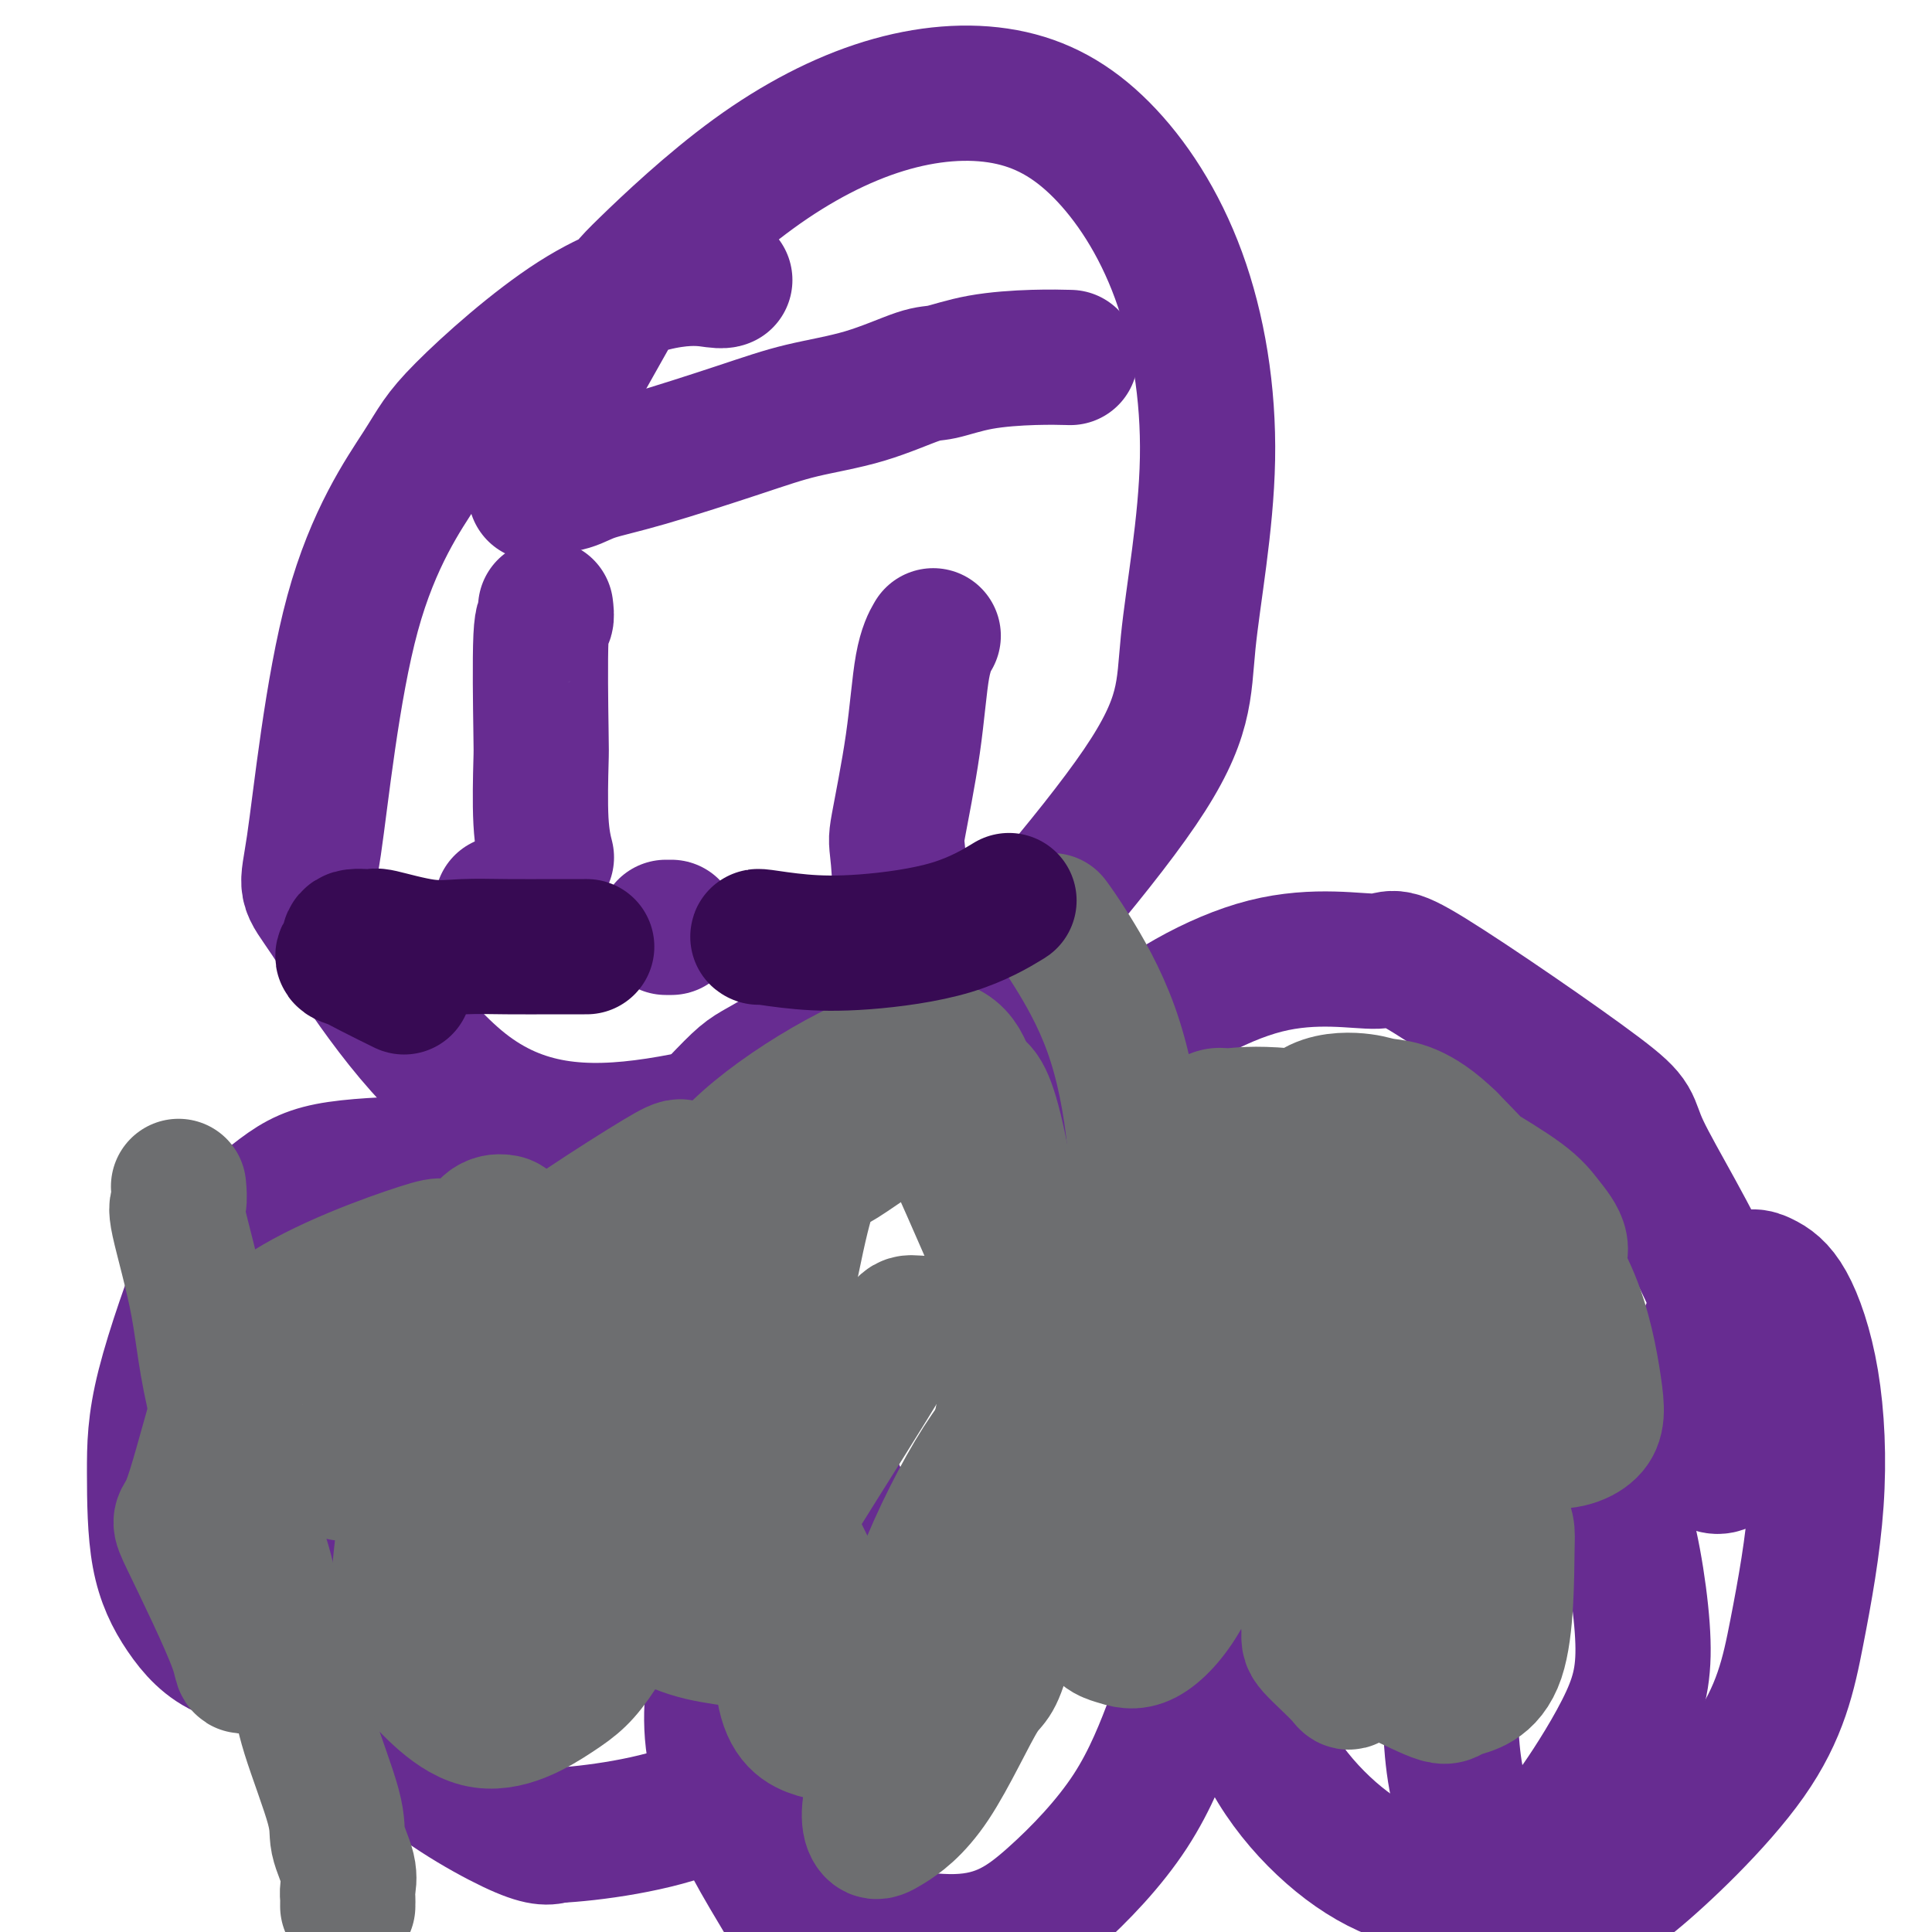
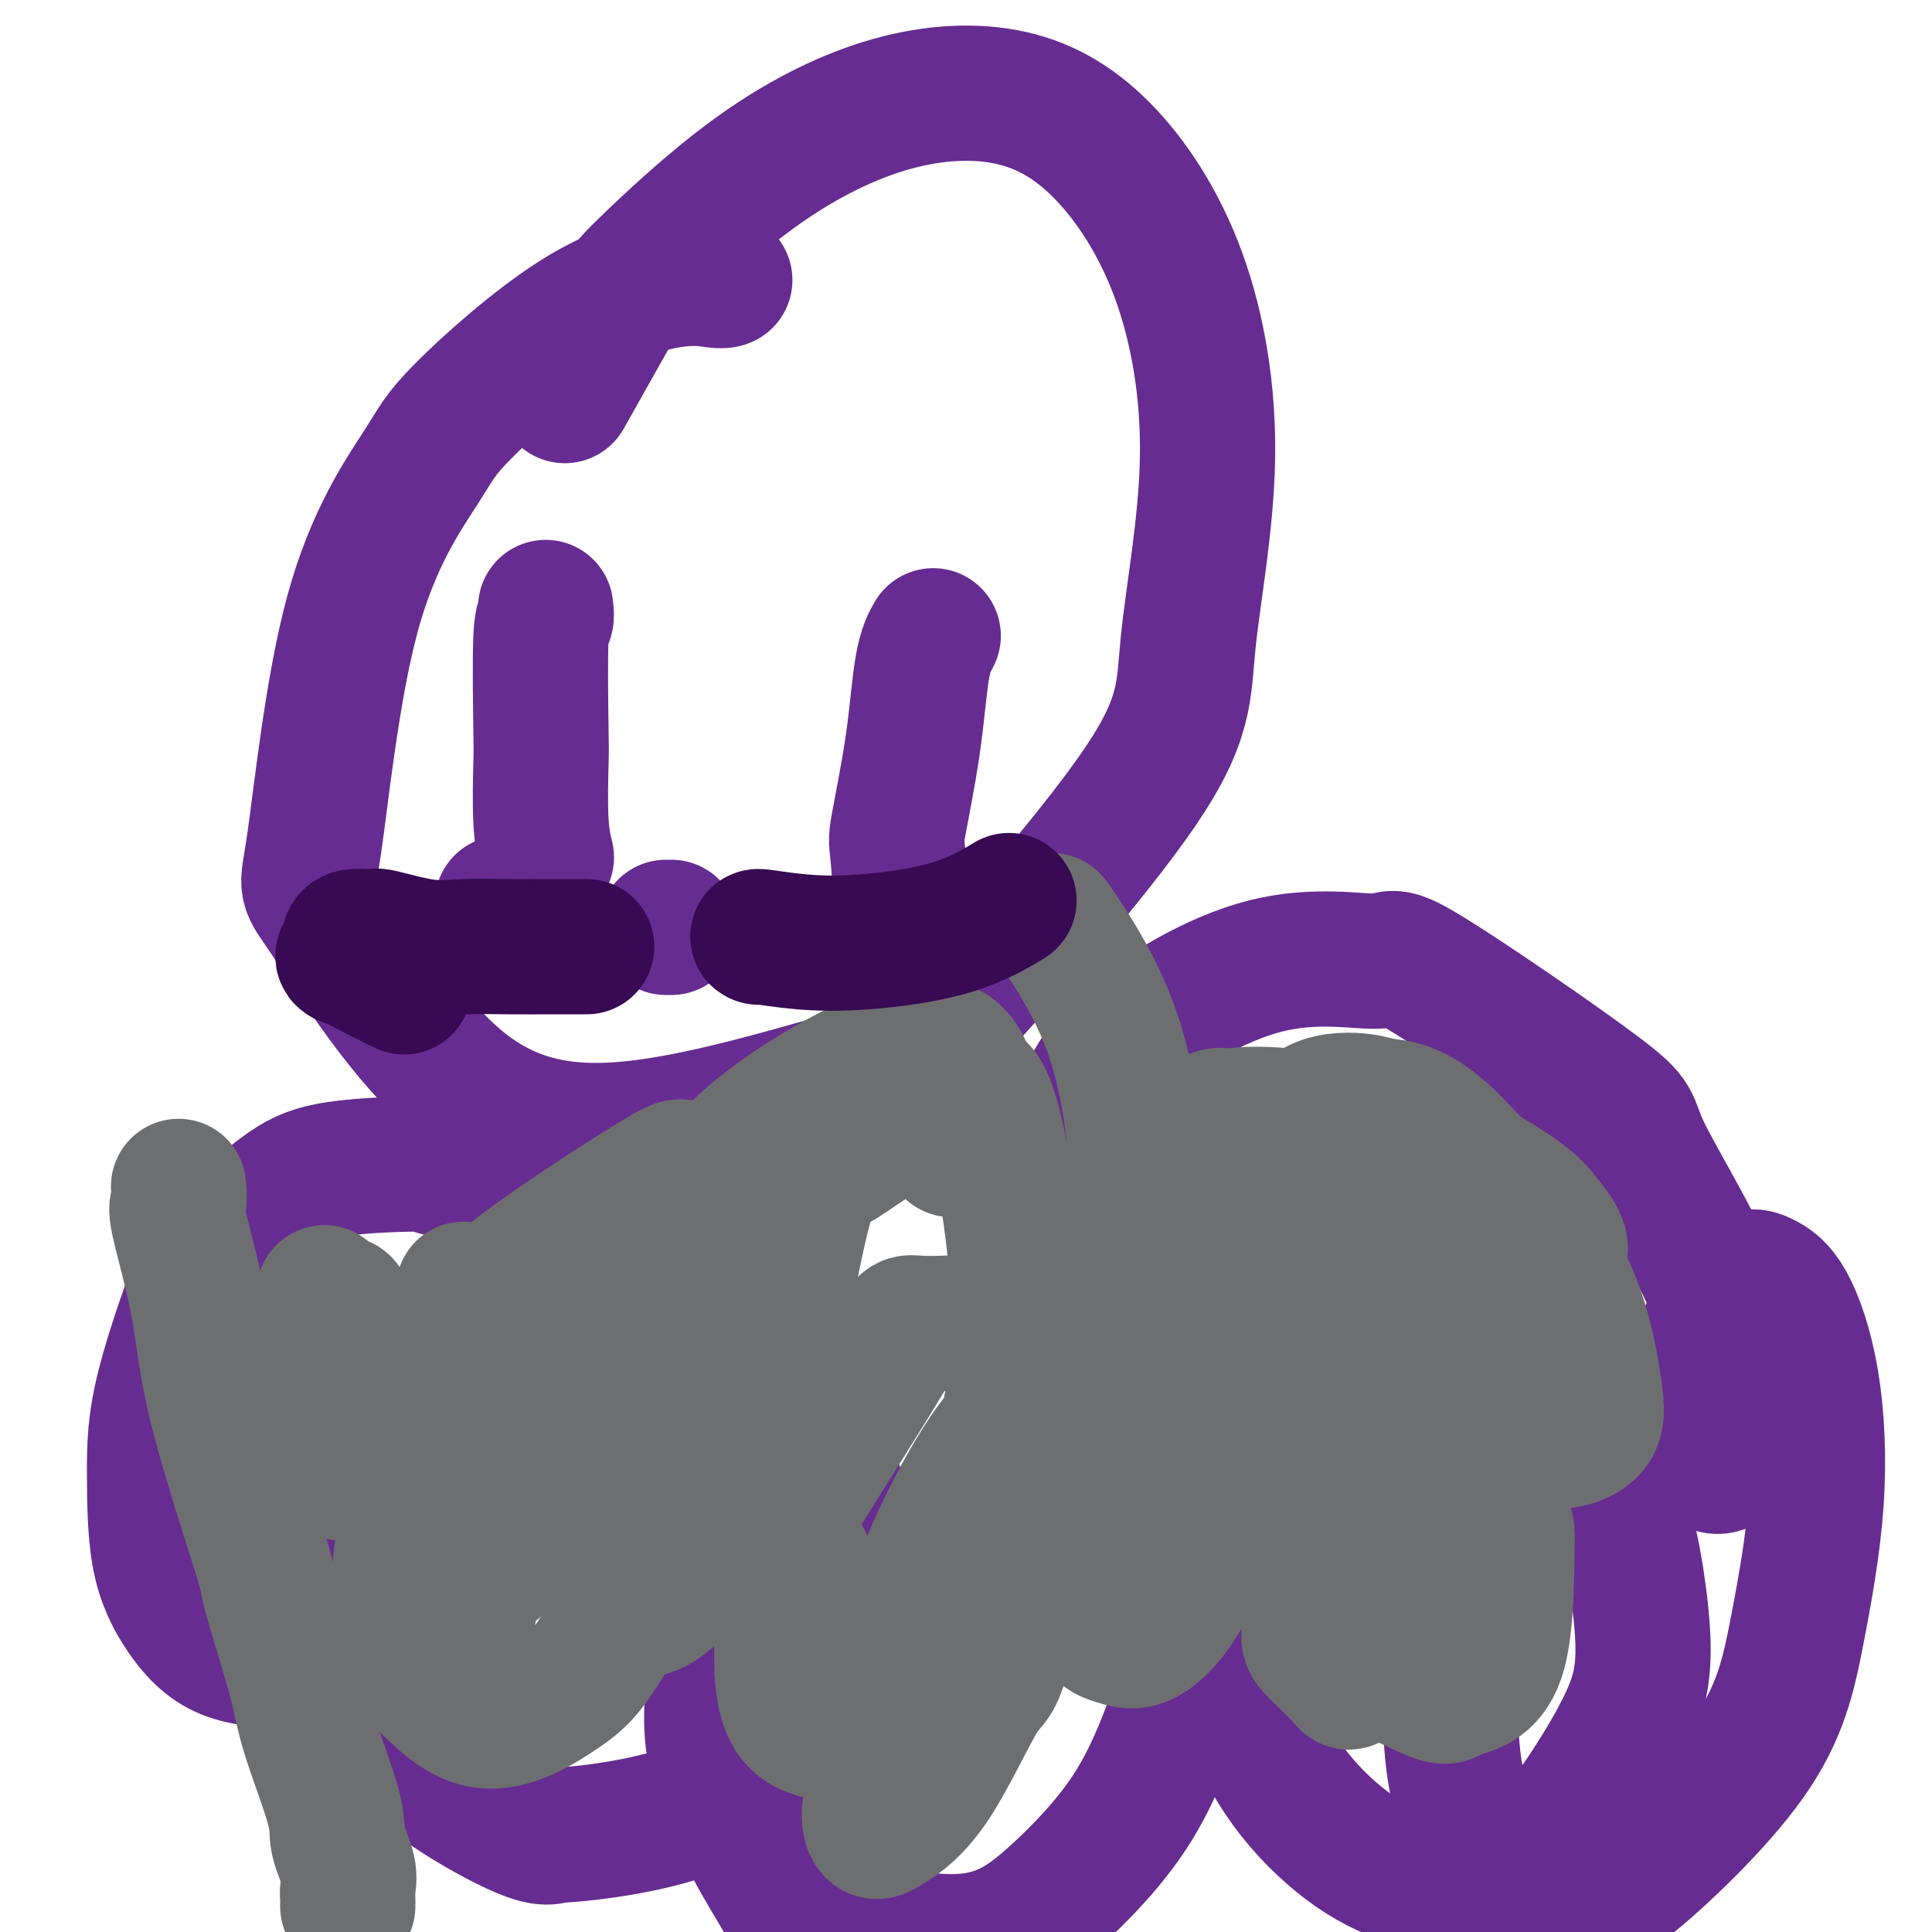
<svg xmlns="http://www.w3.org/2000/svg" viewBox="0 0 400 400" version="1.1">
  <g fill="none" stroke="#672C91" stroke-width="28" stroke-linecap="round" stroke-linejoin="round">
    <path d="M150,58c-0.019,0.007 -0.037,0.015 0,0c0.037,-0.015 0.130,-0.052 0,0c-0.130,0.052 -0.483,0.194 -2,0c-1.517,-0.194 -4.199,-0.725 -9,0c-4.801,0.725 -11.719,2.707 -20,8c-8.281,5.293 -17.923,13.898 -23,19c-5.077,5.102 -5.590,6.700 -9,12c-3.410,5.300 -9.718,14.302 -14,30c-4.282,15.698 -6.538,38.092 -8,48c-1.462,9.908 -2.129,7.329 3,15c5.129,7.671 16.055,25.593 28,35c11.945,9.407 24.909,10.300 40,8c15.091,-2.300 32.310,-7.795 41,-10c8.690,-2.205 8.850,-1.122 19,-12c10.150,-10.878 30.290,-33.718 40,-48c9.710,-14.282 8.992,-20.007 10,-30c1.008,-9.993 3.743,-24.255 4,-38c0.257,-13.745 -1.965,-26.972 -6,-38c-4.035,-11.028 -9.883,-19.856 -16,-26c-6.117,-6.144 -12.503,-9.605 -20,-11c-7.497,-1.395 -16.105,-0.725 -25,2c-8.895,2.725 -18.077,7.504 -27,14c-8.923,6.496 -17.588,14.710 -22,19c-4.412,4.290 -4.573,4.655 -7,9c-2.427,4.345 -7.122,12.670 -9,16c-1.878,3.330 -0.939,1.665 0,0" />
    <path d="M111,244c-0.280,-0.052 -0.561,-0.104 -1,0c-0.439,0.104 -1.038,0.364 -5,0c-3.962,-0.364 -11.289,-1.351 -14,-2c-2.711,-0.649 -0.807,-0.960 -4,-1c-3.193,-0.040 -11.482,0.191 -17,1c-5.518,0.809 -8.263,2.195 -12,5c-3.737,2.805 -8.465,7.029 -11,9c-2.535,1.971 -2.877,1.689 -5,7c-2.123,5.311 -6.028,16.214 -8,24c-1.972,7.786 -2.010,12.453 -2,18c0.010,5.547 0.069,11.973 1,17c0.931,5.027 2.734,8.657 5,12c2.266,3.343 4.995,6.401 9,8c4.005,1.599 9.287,1.740 12,2c2.713,0.260 2.858,0.639 6,-2c3.142,-2.639 9.283,-8.295 14,-13c4.717,-4.705 8.011,-8.459 11,-15c2.989,-6.541 5.674,-15.870 7,-21c1.326,-5.130 1.293,-6.060 1,-7c-0.293,-0.940 -0.846,-1.891 -2,-1c-1.154,0.891 -2.908,3.623 -4,5c-1.092,1.377 -1.523,1.398 -3,5c-1.477,3.602 -3.999,10.784 -6,17c-2.001,6.216 -3.481,11.467 -4,17c-0.519,5.533 -0.077,11.349 0,17c0.077,5.651 -0.210,11.137 5,17c5.210,5.863 15.917,12.104 22,15c6.083,2.896 7.541,2.448 9,2" />
    <path d="M115,380c7.306,-0.331 21.071,-2.159 30,-6c8.929,-3.841 13.022,-9.694 17,-16c3.978,-6.306 7.840,-13.063 10,-20c2.160,-6.937 2.619,-14.054 3,-18c0.381,-3.946 0.685,-4.721 0,-7c-0.685,-2.279 -2.359,-6.063 -4,-8c-1.641,-1.937 -3.247,-2.028 -5,-2c-1.753,0.028 -3.652,0.174 -7,7c-3.348,6.826 -8.146,20.331 -10,27c-1.854,6.669 -0.765,6.501 -1,10c-0.235,3.499 -1.793,10.665 1,20c2.793,9.335 9.938,20.839 13,26c3.062,5.161 2.040,3.979 8,5c5.960,1.021 18.902,4.246 28,4c9.098,-0.246 14.350,-3.961 20,-9c5.650,-5.039 11.696,-11.402 16,-18c4.304,-6.598 6.866,-13.432 9,-19c2.134,-5.568 3.840,-9.872 5,-13c1.160,-3.128 1.774,-5.082 2,-6c0.226,-0.918 0.063,-0.801 1,1c0.937,1.801 2.973,5.286 5,10c2.027,4.714 4.045,10.657 7,16c2.955,5.343 6.847,10.085 11,14c4.153,3.915 8.569,7.001 13,9c4.431,1.999 8.879,2.910 15,1c6.121,-1.910 13.915,-6.641 18,-9c4.085,-2.359 4.462,-2.348 7,-6c2.538,-3.652 7.237,-10.969 10,-17c2.763,-6.031 3.590,-10.778 3,-19c-0.590,-8.222 -2.597,-19.921 -5,-26c-2.403,-6.079 -5.201,-6.540 -8,-7" />
    <path d="M327,304c-3.030,-0.289 -6.605,2.489 -9,3c-2.395,0.511 -3.610,-1.244 -7,6c-3.390,7.244 -8.953,23.486 -11,31c-2.047,7.514 -0.576,6.299 0,10c0.576,3.701 0.256,12.319 3,20c2.744,7.681 8.550,14.425 14,17c5.450,2.575 10.543,0.982 13,1c2.457,0.018 2.276,1.647 8,-3c5.724,-4.647 17.351,-15.569 24,-25c6.649,-9.431 8.320,-17.370 10,-26c1.680,-8.630 3.370,-17.950 4,-27c0.630,-9.050 0.201,-17.831 -1,-25c-1.201,-7.169 -3.172,-12.726 -5,-16c-1.828,-3.274 -3.511,-4.264 -5,-5c-1.489,-0.736 -2.783,-1.216 -5,1c-2.217,2.216 -5.355,7.129 -7,11c-1.645,3.871 -1.795,6.701 -2,10c-0.205,3.299 -0.465,7.067 0,10c0.465,2.933 1.655,5.031 3,6c1.345,0.969 2.844,0.811 4,-1c1.156,-1.811 1.968,-5.273 2,-11c0.032,-5.727 -0.715,-13.717 -5,-24c-4.285,-10.283 -12.108,-22.859 -15,-29c-2.892,-6.141 -0.853,-5.848 -9,-12c-8.147,-6.152 -26.482,-18.749 -35,-24c-8.518,-5.251 -7.220,-3.157 -11,-3c-3.780,0.157 -12.637,-1.624 -23,1c-10.363,2.624 -22.231,9.652 -29,16c-6.769,6.348 -8.438,12.017 -10,15c-1.562,2.983 -3.018,3.281 -3,7c0.018,3.719 1.509,10.860 3,18" />
-     <path d="M223,256c1.486,4.134 3.702,5.469 5,7c1.298,1.531 1.677,3.259 4,1c2.323,-2.259 6.591,-8.504 9,-11c2.409,-2.496 2.961,-1.241 1,-8c-1.961,-6.759 -6.434,-21.530 -9,-28c-2.566,-6.470 -3.225,-4.637 -6,-6c-2.775,-1.363 -7.667,-5.921 -16,-7c-8.333,-1.079 -20.109,1.321 -30,5c-9.891,3.679 -17.899,8.637 -22,11c-4.101,2.363 -4.295,2.131 -9,7c-4.705,4.869 -13.923,14.838 -19,21c-5.077,6.162 -6.015,8.516 -7,10c-0.985,1.484 -2.017,2.099 -2,4c0.017,1.901 1.081,5.089 2,6c0.919,0.911 1.691,-0.454 2,-1c0.309,-0.546 0.154,-0.273 0,0" />
    <path d="M113,126c0.008,0.067 0.016,0.134 0,0c-0.016,-0.134 -0.057,-0.469 0,0c0.057,0.469 0.210,1.744 0,2c-0.210,0.256 -0.785,-0.505 -1,4c-0.215,4.505 -0.072,14.276 0,19c0.072,4.724 0.071,4.400 0,7c-0.071,2.600 -0.211,8.123 0,12c0.211,3.877 0.775,6.108 1,7c0.225,0.892 0.113,0.446 0,0" />
    <path d="M193,132c0.190,-0.326 0.379,-0.652 0,0c-0.379,0.652 -1.327,2.283 -2,6c-0.673,3.717 -1.070,9.521 -2,16c-0.930,6.479 -2.394,13.634 -3,17c-0.606,3.366 -0.356,2.945 0,7c0.356,4.055 0.816,12.587 1,16c0.184,3.413 0.092,1.706 0,0" />
-     <path d="M111,102c0.027,-0.026 0.054,-0.051 0,0c-0.054,0.051 -0.189,0.179 0,0c0.189,-0.179 0.703,-0.666 2,-1c1.297,-0.334 3.376,-0.516 5,-1c1.624,-0.484 2.792,-1.272 5,-2c2.208,-0.728 5.455,-1.397 11,-3c5.545,-1.603 13.386,-4.141 19,-6c5.614,-1.859 9.000,-3.041 13,-4c4.000,-0.959 8.616,-1.697 13,-3c4.384,-1.303 8.538,-3.172 11,-4c2.462,-0.828 3.231,-0.614 5,-1c1.769,-0.386 4.536,-1.371 8,-2c3.464,-0.629 7.625,-0.900 11,-1c3.375,-0.100 5.964,-0.029 7,0c1.036,0.029 0.518,0.014 0,0" />
  </g>
  <g fill="none" stroke="#6D6E70" stroke-width="28" stroke-linecap="round" stroke-linejoin="round">
    <path d="M156,300c0.124,-0.003 0.248,-0.006 0,0c-0.248,0.006 -0.868,0.021 -2,0c-1.132,-0.021 -2.776,-0.076 -5,0c-2.224,0.076 -5.028,0.284 -8,0c-2.972,-0.284 -6.112,-1.061 -9,-2c-2.888,-0.939 -5.525,-2.039 -8,-3c-2.475,-0.961 -4.789,-1.782 -7,-3c-2.211,-1.218 -4.320,-2.831 -6,-4c-1.680,-1.169 -2.931,-1.893 -4,-3c-1.069,-1.107 -1.957,-2.596 -3,-4c-1.043,-1.404 -2.242,-2.723 -3,-4c-0.758,-1.277 -1.076,-2.514 -2,-4c-0.924,-1.486 -2.454,-3.222 -3,-4c-0.546,-0.778 -0.107,-0.598 0,-1c0.107,-0.402 -0.120,-1.387 0,-1c0.120,0.387 0.585,2.147 1,3c0.415,0.853 0.781,0.800 1,1c0.219,0.200 0.293,0.653 1,4c0.707,3.347 2.047,9.589 3,14c0.953,4.411 1.520,6.991 2,10c0.480,3.009 0.872,6.446 1,9c0.128,2.554 -0.010,4.223 0,6c0.010,1.777 0.168,3.662 0,5c-0.168,1.338 -0.661,2.129 -1,3c-0.339,0.871 -0.526,1.820 -1,2c-0.474,0.180 -1.237,-0.410 -2,-1" />
    <path d="M101,323c-1.171,0.519 -2.098,-0.185 -3,-1c-0.902,-0.815 -1.780,-1.743 -3,-3c-1.220,-1.257 -2.783,-2.845 -4,-4c-1.217,-1.155 -2.088,-1.879 -3,-3c-0.912,-1.121 -1.864,-2.640 -3,-4c-1.136,-1.360 -2.454,-2.560 -3,-3c-0.546,-0.440 -0.318,-0.119 -1,-1c-0.682,-0.881 -2.274,-2.965 -3,-4c-0.726,-1.035 -0.585,-1.021 -1,-1c-0.415,0.021 -1.387,0.050 -2,0c-0.613,-0.050 -0.869,-0.178 -1,0c-0.131,0.178 -0.139,0.660 0,1c0.139,0.340 0.425,0.536 0,1c-0.425,0.464 -1.562,1.196 -2,2c-0.438,0.804 -0.178,1.679 0,2c0.178,0.321 0.274,0.089 0,0c-0.274,-0.089 -0.918,-0.035 -1,0c-0.082,0.035 0.399,0.050 0,-1c-0.399,-1.050 -1.676,-3.164 -2,-4c-0.324,-0.836 0.305,-0.395 0,-2c-0.305,-1.605 -1.546,-5.255 -2,-8c-0.454,-2.745 -0.122,-4.584 0,-6c0.122,-1.416 0.033,-2.407 0,-4c-0.033,-1.593 -0.009,-3.786 0,-5c0.009,-1.214 0.002,-1.449 0,-2c-0.002,-0.551 -0.001,-1.418 0,-2c0.001,-0.582 0.000,-0.881 0,-1c-0.000,-0.119 -0.000,-0.060 0,0" />
    <path d="M67,270c-0.130,-4.639 0.544,-1.236 1,0c0.456,1.236 0.695,0.307 1,0c0.305,-0.307 0.675,0.010 1,0c0.325,-0.010 0.605,-0.346 1,0c0.395,0.346 0.904,1.374 1,2c0.096,0.626 -0.222,0.850 0,1c0.222,0.150 0.983,0.225 2,1c1.017,0.775 2.290,2.251 3,3c0.710,0.749 0.858,0.772 1,1c0.142,0.228 0.278,0.662 2,2c1.722,1.338 5.031,3.579 7,5c1.969,1.421 2.600,2.022 4,3c1.400,0.978 3.571,2.334 5,4c1.429,1.666 2.117,3.644 3,5c0.883,1.356 1.962,2.091 3,3c1.038,0.909 2.037,1.991 3,3c0.963,1.009 1.890,1.945 3,3c1.110,1.055 2.402,2.230 3,3c0.598,0.770 0.500,1.134 1,2c0.500,0.866 1.596,2.233 2,3c0.404,0.767 0.115,0.933 0,1c-0.115,0.067 -0.058,0.033 0,0" />
    <path d="M250,232c0.048,-0.032 0.096,-0.064 0,0c-0.096,0.064 -0.336,0.224 0,0c0.336,-0.224 1.249,-0.832 2,-1c0.751,-0.168 1.341,0.103 3,0c1.659,-0.103 4.386,-0.581 11,0c6.614,0.581 17.115,2.220 24,4c6.885,1.780 10.153,3.703 14,6c3.847,2.297 8.273,4.970 11,7c2.727,2.030 3.755,3.417 5,5c1.245,1.583 2.709,3.362 3,5c0.291,1.638 -0.589,3.136 -2,4c-1.411,0.864 -3.352,1.093 -6,1c-2.648,-0.093 -6.003,-0.508 -10,-2c-3.997,-1.492 -8.637,-4.061 -13,-7c-4.363,-2.939 -8.448,-6.248 -12,-9c-3.552,-2.752 -6.572,-4.947 -9,-7c-2.428,-2.053 -4.264,-3.963 -6,-5c-1.736,-1.037 -3.372,-1.199 -4,-1c-0.628,0.199 -0.250,0.761 0,2c0.250,1.239 0.370,3.156 2,7c1.630,3.844 4.770,9.613 8,15c3.230,5.387 6.550,10.390 12,16c5.450,5.610 13.028,11.828 17,15c3.972,3.172 4.337,3.298 7,5c2.663,1.702 7.625,4.979 12,6c4.375,1.021 8.164,-0.212 10,-2c1.836,-1.788 1.719,-4.129 1,-9c-0.719,-4.871 -2.040,-12.273 -5,-19c-2.960,-6.727 -7.560,-12.779 -12,-18c-4.440,-5.221 -8.720,-9.610 -13,-14" />
    <path d="M300,236c-6.628,-6.484 -10.699,-6.692 -13,-7c-2.301,-0.308 -2.832,-0.714 -5,-1c-2.168,-0.286 -5.971,-0.450 -9,1c-3.029,1.450 -5.282,4.516 -7,7c-1.718,2.484 -2.900,4.388 -2,11c0.900,6.612 3.883,17.932 5,23c1.117,5.068 0.369,3.885 4,8c3.631,4.115 11.641,13.527 17,18c5.359,4.473 8.068,4.007 11,4c2.932,-0.007 6.086,0.446 9,-1c2.914,-1.446 5.587,-4.790 7,-8c1.413,-3.210 1.565,-6.284 1,-10c-0.565,-3.716 -1.847,-8.074 -4,-11c-2.153,-2.926 -5.176,-4.422 -8,-5c-2.824,-0.578 -5.450,-0.240 -9,2c-3.550,2.240 -8.024,6.382 -11,11c-2.976,4.618 -4.454,9.714 -6,16c-1.546,6.286 -3.160,13.763 -4,17c-0.840,3.237 -0.904,2.234 0,7c0.904,4.766 2.778,15.300 5,21c2.222,5.700 4.791,6.566 8,8c3.209,1.434 7.058,3.437 9,4c1.942,0.563 1.979,-0.315 4,-1c2.021,-0.685 6.028,-1.179 8,-7c1.972,-5.821 1.910,-16.969 2,-22c0.090,-5.031 0.334,-3.945 -2,-9c-2.334,-5.055 -7.244,-16.252 -10,-21c-2.756,-4.748 -3.357,-3.046 -5,-3c-1.643,0.046 -4.327,-1.565 -7,-1c-2.673,0.565 -5.335,3.304 -8,8c-2.665,4.696 -5.332,11.348 -8,18" />
    <path d="M272,313c-1.760,5.103 -2.160,8.860 -2,13c0.160,4.140 0.880,8.662 1,11c0.120,2.338 -0.362,2.491 1,4c1.362,1.509 4.566,4.375 6,6c1.434,1.625 1.098,2.010 3,-1c1.902,-3.010 6.043,-9.415 8,-16c1.957,-6.585 1.731,-13.351 1,-21c-0.731,-7.649 -1.965,-16.180 -4,-24c-2.035,-7.820 -4.870,-14.929 -8,-20c-3.130,-5.071 -6.555,-8.102 -10,-10c-3.445,-1.898 -6.909,-2.661 -11,-2c-4.091,0.661 -8.809,2.747 -13,7c-4.191,4.253 -7.854,10.673 -11,18c-3.146,7.327 -5.773,15.563 -7,20c-1.227,4.437 -1.054,5.077 -1,11c0.054,5.923 -0.011,17.129 1,23c1.011,5.871 3.098,6.408 5,7c1.902,0.592 3.620,1.239 6,0c2.380,-1.239 5.423,-4.365 8,-9c2.577,-4.635 4.688,-10.781 6,-18c1.312,-7.219 1.827,-15.512 2,-20c0.173,-4.488 0.005,-5.171 -2,-10c-2.005,-4.829 -5.848,-13.806 -10,-16c-4.152,-2.194 -8.612,2.393 -11,4c-2.388,1.607 -2.703,0.234 -7,7c-4.297,6.766 -12.576,21.672 -17,32c-4.424,10.328 -4.992,16.077 -6,22c-1.008,5.923 -2.456,12.021 -3,15c-0.544,2.979 -0.185,2.841 0,4c0.185,1.159 0.196,3.617 1,4c0.804,0.383 2.402,-1.308 4,-3" />
    <path d="M202,351c2.820,-4.651 7.871,-14.779 11,-23c3.129,-8.221 4.338,-14.536 5,-20c0.662,-5.464 0.778,-10.077 0,-13c-0.778,-2.923 -2.449,-4.157 -5,-3c-2.551,1.157 -5.980,4.704 -10,11c-4.020,6.296 -8.630,15.341 -12,24c-3.370,8.659 -5.501,16.934 -7,24c-1.499,7.066 -2.367,12.925 -3,17c-0.633,4.075 -1.032,6.367 -1,8c0.032,1.633 0.496,2.606 1,3c0.504,0.394 1.049,0.211 3,-1c1.951,-1.211 5.308,-3.448 9,-9c3.692,-5.552 7.720,-14.420 10,-18c2.280,-3.580 2.813,-1.871 5,-10c2.187,-8.129 6.027,-26.096 8,-34c1.973,-7.904 2.080,-5.745 1,-10c-1.080,-4.255 -3.346,-14.924 -4,-20c-0.654,-5.076 0.304,-4.561 -4,-4c-4.304,0.561 -13.869,1.166 -18,1c-4.131,-0.166 -2.829,-1.102 -7,6c-4.171,7.102 -13.817,22.243 -18,29c-4.183,6.757 -2.904,5.129 -3,11c-0.096,5.871 -1.567,19.242 -1,27c0.567,7.758 3.174,9.903 6,11c2.826,1.097 5.873,1.147 8,1c2.127,-0.147 3.336,-0.491 7,-4c3.664,-3.509 9.783,-10.183 14,-19c4.217,-8.817 6.532,-19.776 9,-30c2.468,-10.224 5.087,-19.714 5,-33c-0.087,-13.286 -2.882,-30.367 -5,-39c-2.118,-8.633 -3.559,-8.816 -5,-9" />
    <path d="M201,225c-1.480,-4.157 -2.681,-10.049 -12,-8c-9.319,2.049 -26.756,12.040 -36,21c-9.244,8.960 -10.296,16.889 -12,22c-1.704,5.111 -4.060,7.402 -7,17c-2.940,9.598 -6.463,26.501 -8,36c-1.537,9.499 -1.088,11.595 0,14c1.088,2.405 2.816,5.120 5,6c2.184,0.880 4.826,-0.076 8,-3c3.174,-2.924 6.881,-7.817 10,-14c3.119,-6.183 5.649,-13.658 7,-21c1.351,-7.342 1.523,-14.553 1,-22c-0.523,-7.447 -1.743,-15.132 -5,-20c-3.257,-4.868 -8.553,-6.919 -10,-9c-1.447,-2.081 0.953,-4.191 -6,0c-6.953,4.191 -23.259,14.684 -31,21c-7.741,6.316 -6.915,8.456 -9,14c-2.085,5.544 -7.080,14.493 -10,26c-2.920,11.507 -3.764,25.571 -4,32c-0.236,6.429 0.138,5.223 3,8c2.862,2.777 8.214,9.537 14,11c5.786,1.463 12.007,-2.369 16,-5c3.993,-2.631 5.760,-4.059 9,-9c3.240,-4.941 7.955,-13.396 12,-25c4.045,-11.604 7.420,-26.358 8,-36c0.580,-9.642 -1.634,-14.171 -4,-17c-2.366,-2.829 -4.883,-3.956 -9,-2c-4.117,1.956 -9.835,6.997 -15,15c-5.165,8.003 -9.776,18.970 -12,25c-2.224,6.030 -2.060,7.123 -3,12c-0.940,4.877 -2.983,13.536 -4,20c-1.017,6.464 -1.009,10.732 -1,15" />
-     <path d="M96,349c-1.193,7.657 -0.177,3.299 1,1c1.177,-2.299 2.515,-2.540 4,-8c1.485,-5.460 3.117,-16.137 4,-21c0.883,-4.863 1.018,-3.910 1,-12c-0.018,-8.090 -0.190,-25.223 -3,-35c-2.810,-9.777 -8.257,-12.196 -10,-14c-1.743,-1.804 0.220,-2.991 -6,-1c-6.220,1.991 -20.623,7.159 -29,13c-8.377,5.841 -10.729,12.355 -13,20c-2.271,7.645 -4.461,16.422 -6,20c-1.539,3.578 -2.426,1.959 0,7c2.426,5.041 8.164,16.744 10,22c1.836,5.256 -0.229,4.066 5,3c5.229,-1.066 17.751,-2.009 26,-6c8.249,-3.991 12.224,-11.030 16,-19c3.776,-7.970 7.354,-16.872 9,-22c1.646,-5.128 1.362,-6.484 2,-11c0.638,-4.516 2.199,-12.194 2,-18c-0.199,-5.806 -2.158,-9.742 -3,-12c-0.842,-2.258 -0.569,-2.838 -2,-3c-1.431,-0.162 -4.568,0.095 -5,7c-0.432,6.905 1.839,20.456 2,27c0.161,6.544 -1.789,6.079 3,13c4.789,6.921 16.318,21.228 25,29c8.682,7.772 14.518,9.009 21,10c6.482,0.991 13.609,1.735 21,0c7.391,-1.735 15.047,-5.948 21,-12c5.953,-6.052 10.204,-13.942 13,-23c2.796,-9.058 4.137,-19.285 5,-25c0.863,-5.715 1.246,-6.919 -1,-13c-2.246,-6.081 -7.123,-17.041 -12,-28" />
    <path d="M197,238c-3.641,-5.936 -6.742,-6.777 -11,-5c-4.258,1.777 -9.672,6.172 -13,8c-3.328,1.828 -4.572,1.088 -7,11c-2.428,9.912 -6.042,30.475 -8,40c-1.958,9.525 -2.261,8.013 1,15c3.261,6.987 10.085,22.474 15,30c4.915,7.526 7.920,7.092 12,7c4.080,-0.092 9.236,0.158 15,-3c5.764,-3.158 12.135,-9.723 17,-17c4.865,-7.277 8.223,-15.268 11,-25c2.777,-9.732 4.971,-21.207 6,-32c1.029,-10.793 0.892,-20.903 0,-30c-0.892,-9.097 -2.538,-17.181 -5,-24c-2.462,-6.819 -5.740,-12.374 -8,-16c-2.260,-3.626 -3.503,-5.322 -4,-6c-0.497,-0.678 -0.249,-0.339 0,0" />
    <path d="M37,246c-0.029,-0.326 -0.058,-0.651 0,0c0.058,0.651 0.203,2.279 0,3c-0.203,0.721 -0.752,0.536 0,4c0.752,3.464 2.807,10.577 4,17c1.193,6.423 1.524,12.154 4,22c2.476,9.846 7.099,23.806 9,30c1.901,6.194 1.082,4.622 2,8c0.918,3.378 3.574,11.705 5,17c1.426,5.295 1.622,7.558 3,12c1.378,4.442 3.938,11.064 5,15c1.062,3.936 0.624,5.187 1,7c0.376,1.813 1.565,4.189 2,6c0.435,1.811 0.117,3.056 0,4c-0.117,0.944 -0.031,1.587 0,2c0.031,0.413 0.008,0.595 0,1c-0.008,0.405 -0.002,1.032 0,1c0.002,-0.032 0.001,-0.723 0,-1c-0.001,-0.277 -0.000,-0.138 0,0" />
  </g>
  <g fill="none" stroke="#672C91" stroke-width="28" stroke-linecap="round" stroke-linejoin="round">
    <path d="M104,187c0.000,0.000 0.000,0.000 0,0c0.000,0.000 -0.000,0.000 0,0c0.000,0.000 0.000,0.000 0,0" />
    <path d="M138,192c-0.111,0.000 -0.222,0.000 0,0c0.222,0.000 0.778,0.000 1,0c0.222,-0.000 0.111,0.000 0,0" />
  </g>
  <g fill="none" stroke="#370A53" stroke-width="28" stroke-linecap="round" stroke-linejoin="round">
    <path d="M121,196c0.419,-0.000 0.838,-0.001 0,0c-0.838,0.001 -2.932,0.002 -4,0c-1.068,-0.002 -1.110,-0.008 -3,0c-1.890,0.008 -5.627,0.031 -9,0c-3.373,-0.031 -6.382,-0.115 -9,0c-2.618,0.115 -4.844,0.429 -8,0c-3.156,-0.429 -7.243,-1.600 -9,-2c-1.757,-0.400 -1.184,-0.028 -2,0c-0.816,0.028 -3.022,-0.289 -4,0c-0.978,0.289 -0.727,1.185 -1,2c-0.273,0.815 -1.070,1.550 -1,2c0.070,0.450 1.009,0.615 2,1c0.991,0.385 2.036,0.988 4,2c1.964,1.012 4.847,2.432 6,3c1.153,0.568 0.577,0.284 0,0" />
    <path d="M157,194c0.057,0.027 0.113,0.053 0,0c-0.113,-0.053 -0.397,-0.187 1,0c1.397,0.187 4.474,0.694 8,1c3.526,0.306 7.502,0.412 13,0c5.498,-0.412 12.519,-1.342 18,-3c5.481,-1.658 9.423,-4.045 11,-5c1.577,-0.955 0.788,-0.477 0,0" />
  </g>
</svg>